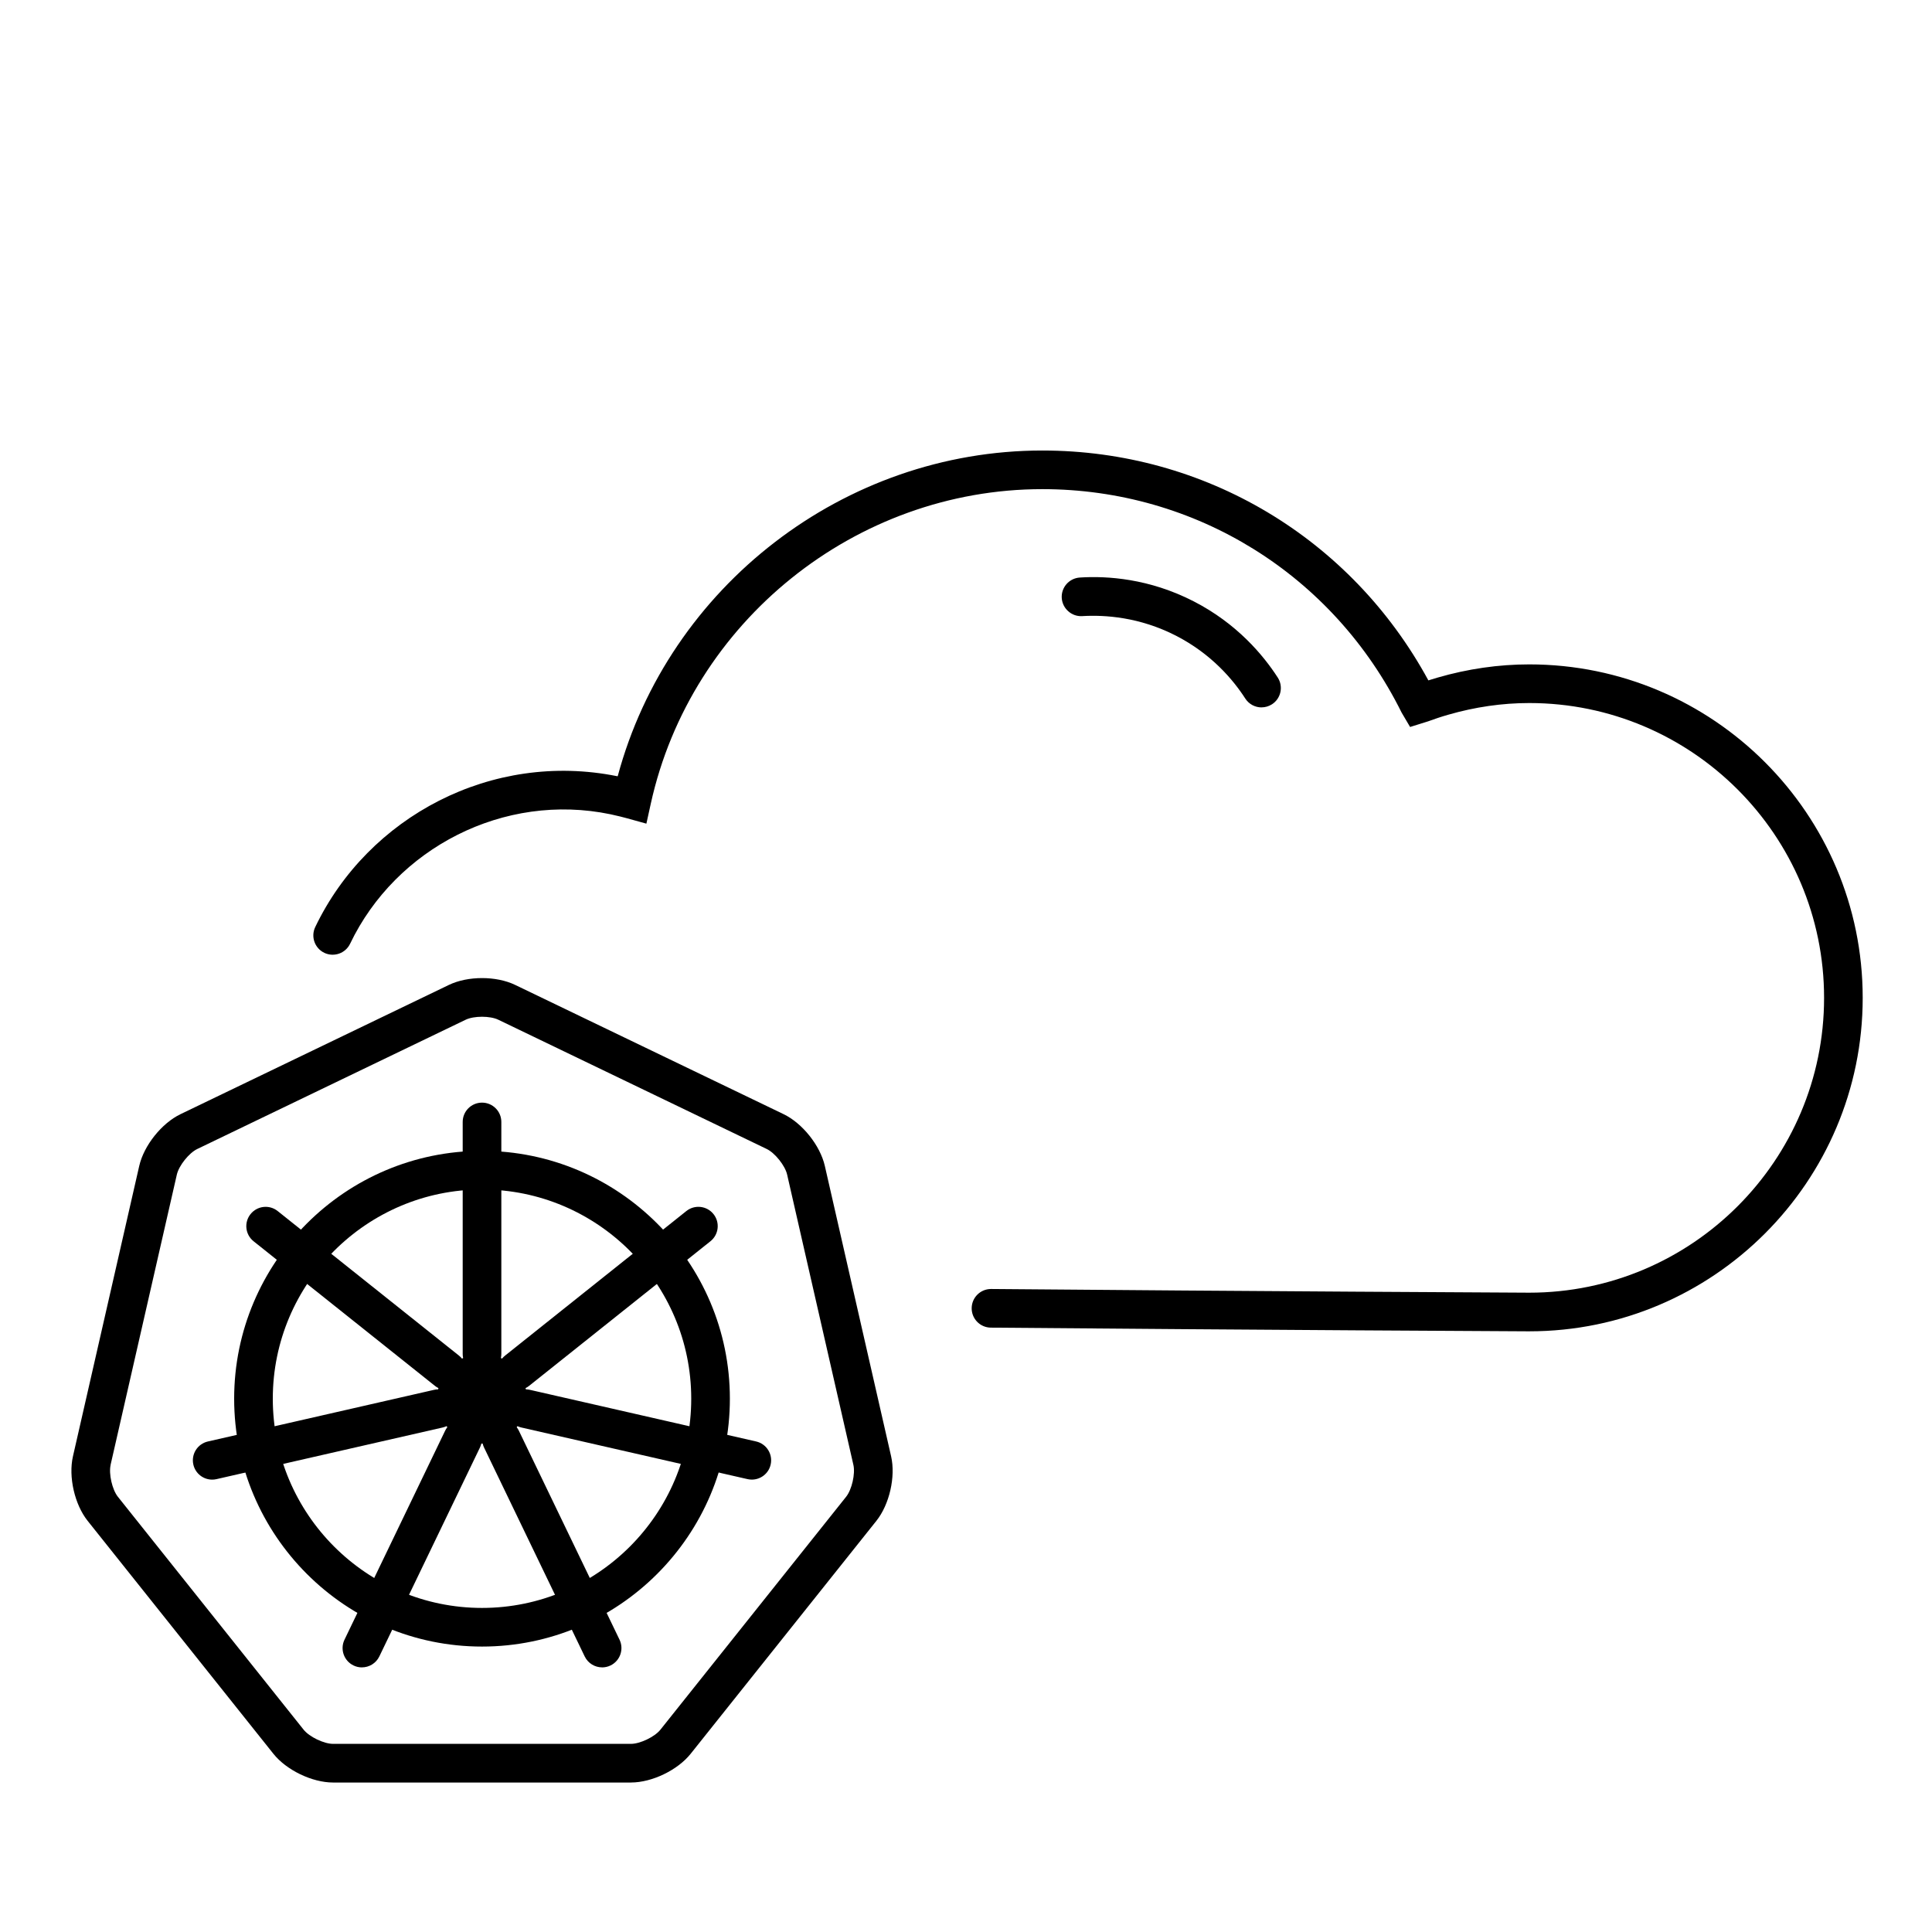
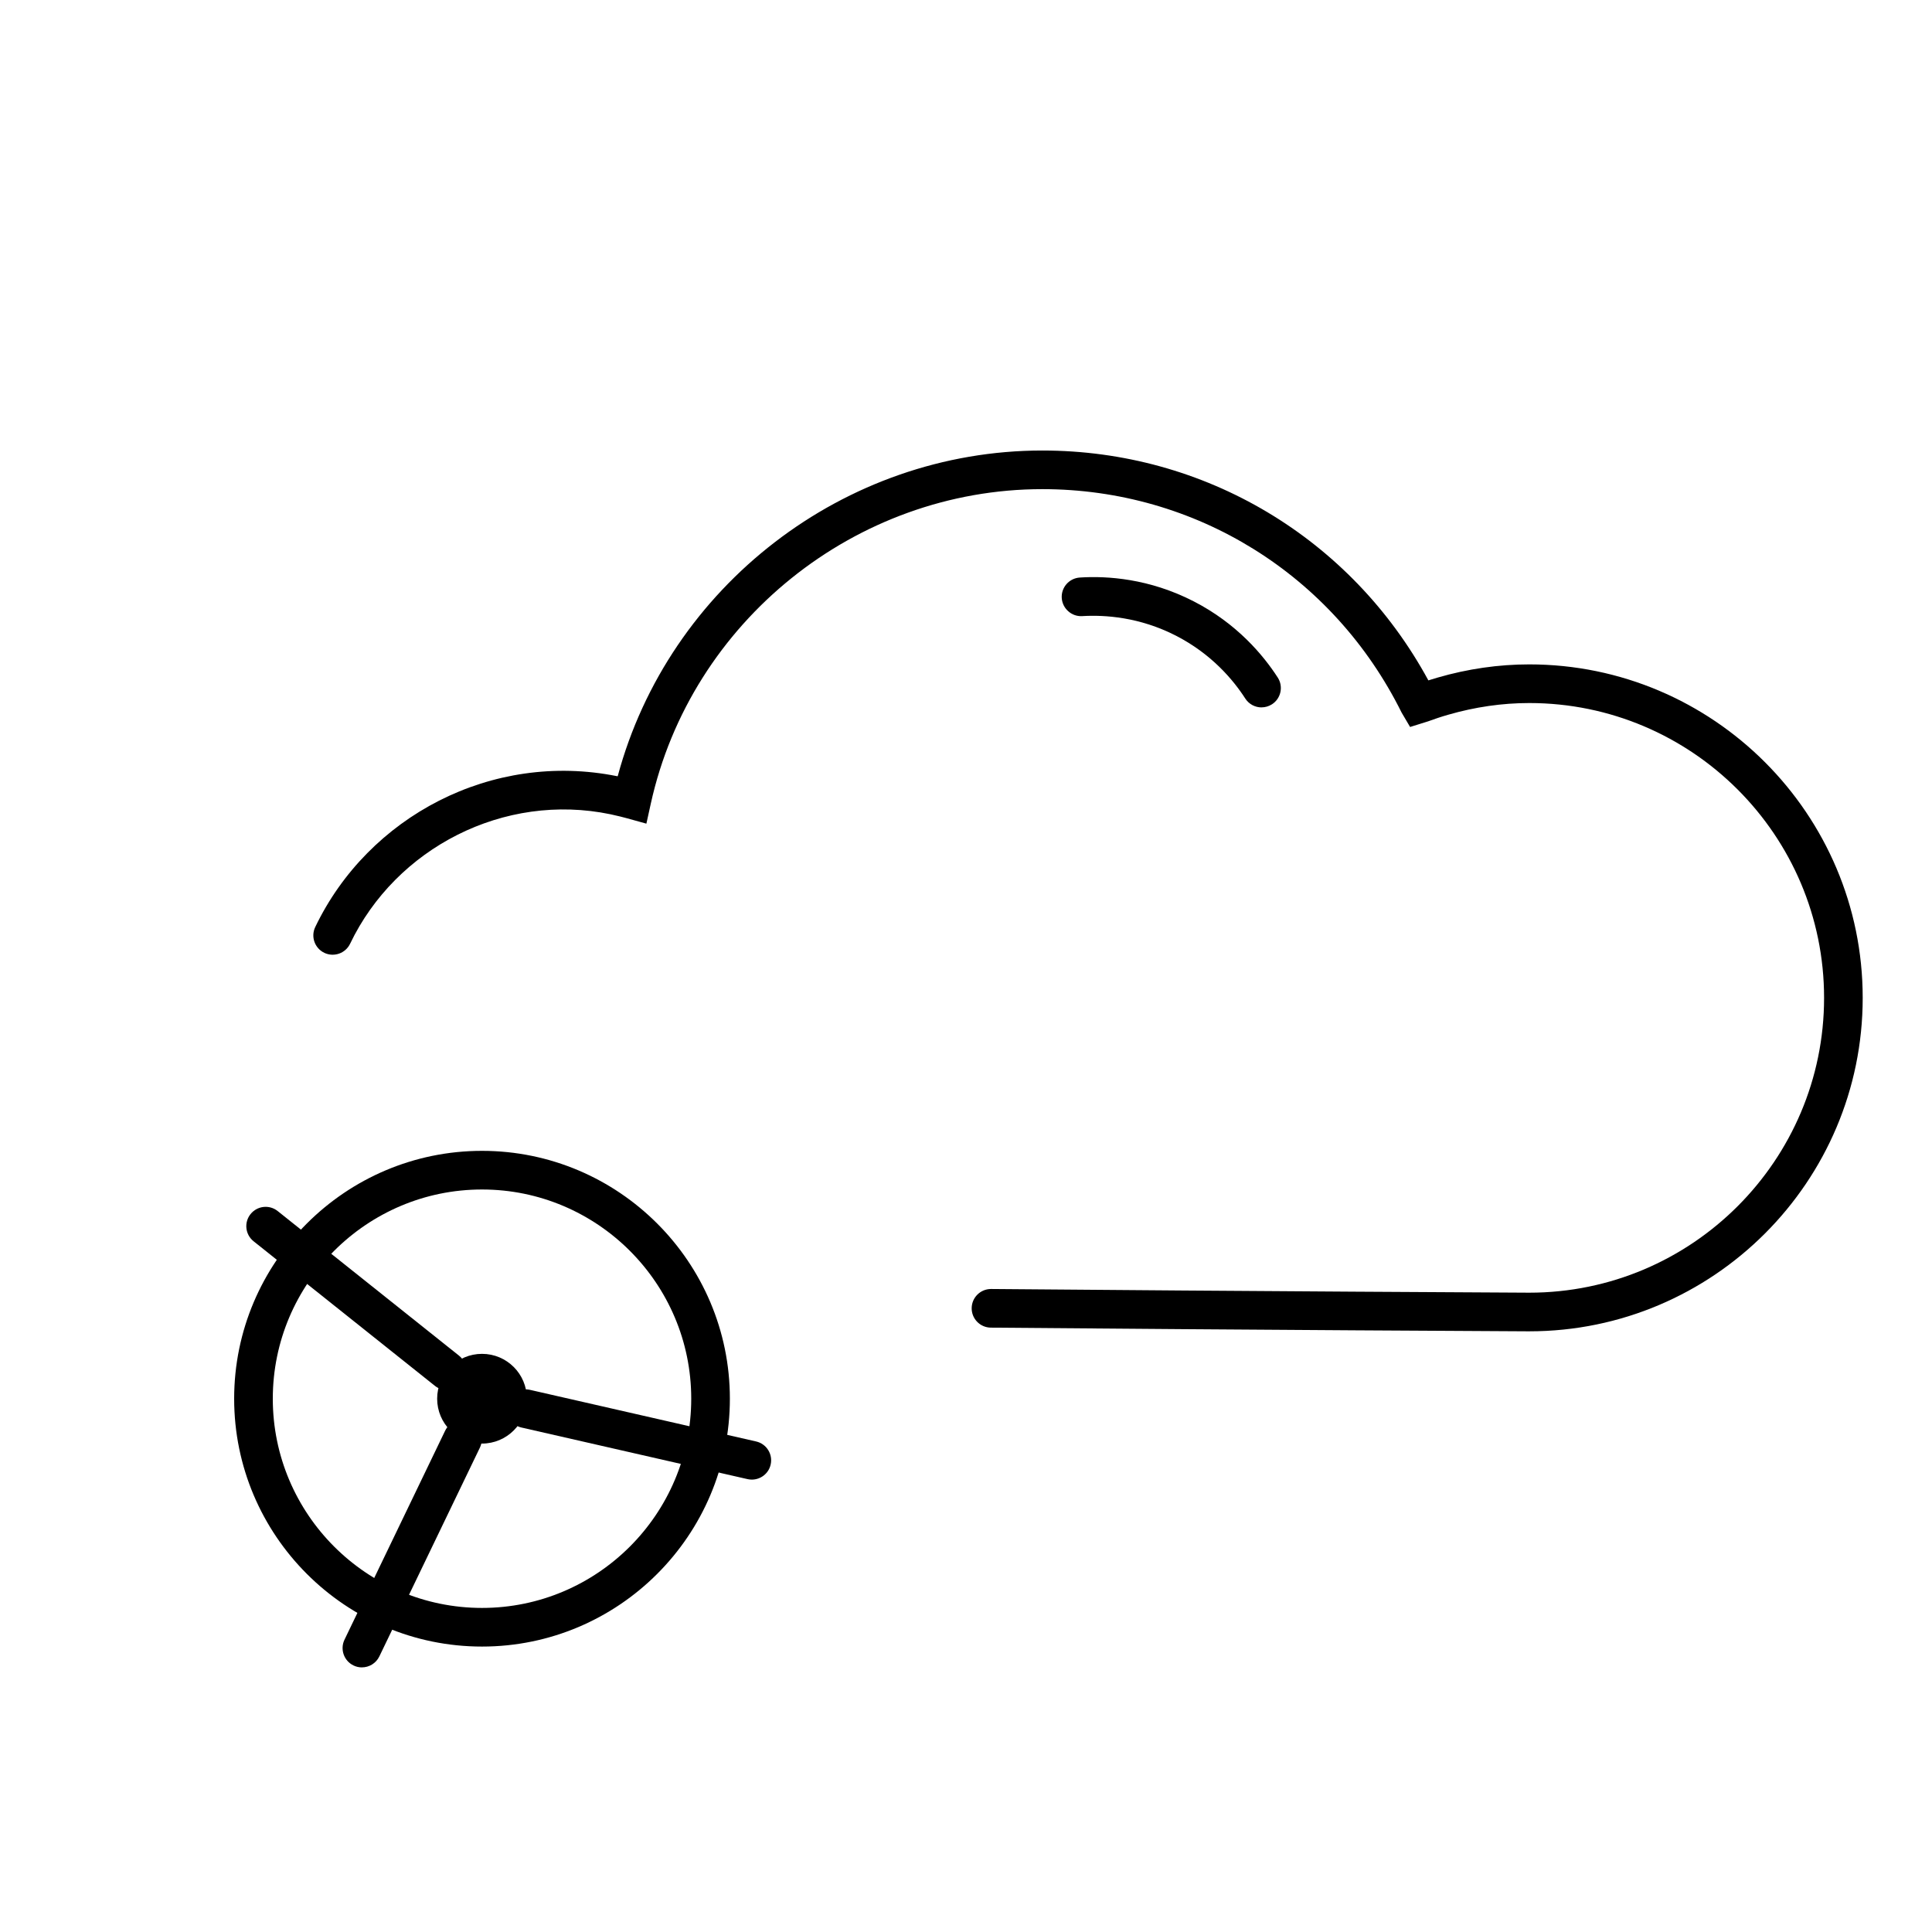
<svg xmlns="http://www.w3.org/2000/svg" viewBox="0 0 100 100" id="cloud-kubernetes">
-   <path d="M32.658,92.263h-15.418c-1.084,0-2.411-.639-3.088-1.486l-9.614-12.056c-.676-.847-1.004-2.283-.762-3.342l3.431-15.031c.241-1.057,1.16-2.209,2.138-2.68l13.891-6.689c.977-.471,2.45-.472,3.429,0l13.89,6.688c.977,.47,1.896,1.621,2.138,2.679l3.431,15.032c.242,1.058-.087,2.495-.764,3.343l-9.611,12.054c-.678,.849-2.005,1.487-3.089,1.487ZM5.726,75.824c-.105,.463,.081,1.279,.376,1.649l9.614,12.056c.295,.37,1.051,.733,1.524,.733h15.418c.474,0,1.229-.363,1.525-.734l9.611-12.054c.297-.371,.483-1.188,.378-1.65l-3.431-15.031c-.106-.462-.629-1.117-1.056-1.322l-13.891-6.689c-.428-.207-1.265-.206-1.692,0l-13.892,6.69c-.427,.205-.95,.86-1.056,1.322l-3.431,15.031Z" />
-   <path d="M24.949,71.075c-.553,0-1-.447-1-1v-12.003c0-.553,.447-1,1-1s1,.447,1,1v12.003c0,.553-.447,1-1,1Z" />
  <path d="M23.133,71.949c-.218,0-.438-.071-.622-.218l-9.385-7.483c-.433-.345-.503-.974-.159-1.405,.346-.432,.974-.504,1.405-.159l9.385,7.483c.433,.345,.503,.974,.159,1.405-.198,.248-.489,.377-.783,.377Z" />
-   <path d="M10.982,76.585c-.456,0-.868-.313-.974-.777-.123-.538,.214-1.074,.752-1.197l11.702-2.672c.536-.125,1.074,.213,1.197,.752,.123,.538-.214,1.074-.752,1.197l-11.702,2.672c-.075,.018-.149,.025-.224,.025Z" />
  <path d="M18.732,86.304c-.146,0-.293-.031-.433-.099-.498-.24-.707-.838-.468-1.335l5.208-10.814c.241-.499,.839-.706,1.335-.468,.498,.24,.707,.838,.468,1.335l-5.208,10.814c-.173,.358-.53,.566-.902,.566Z" />
-   <path d="M31.166,86.303c-.372,0-.729-.208-.902-.566l-5.209-10.813c-.239-.497-.03-1.095,.468-1.335,.498-.238,1.095-.031,1.335,.468l5.209,10.813c.239,.497,.03,1.095-.468,1.335-.14,.067-.287,.099-.433,.099Z" />
  <path d="M38.916,76.584c-.074,0-.148-.008-.224-.025l-11.702-2.671c-.538-.123-.875-.658-.752-1.197s.657-.877,1.197-.752l11.702,2.671c.538,.123,.875,.659,.752,1.197-.105,.464-.518,.777-.974,.777Z" />
-   <path d="M26.765,71.949c-.294,0-.585-.129-.783-.377-.344-.432-.273-1.061,.159-1.405l9.385-7.484c.432-.344,1.061-.273,1.405,.159,.344,.432,.273,1.061-.159,1.405l-9.385,7.484c-.184,.146-.404,.218-.622,.218Z" />
  <circle cx="24.949" cy="72.397" r="2.322" />
  <path d="M24.949,85.226c-7.074,0-12.829-5.755-12.829-12.829s5.755-12.829,12.829-12.829,12.829,5.755,12.829,12.829-5.755,12.829-12.829,12.829Zm0-23.658c-5.971,0-10.829,4.858-10.829,10.829s4.858,10.829,10.829,10.829,10.829-4.858,10.829-10.829-4.858-10.829-10.829-10.829Z" />
  <g>
    <path d="M79.153,68.909c-.272,0-14.543-.075-27.868-.191-.552-.005-.996-.456-.991-1.009,.005-.549,.452-.991,1-.991h.009c13.318,.116,27.578,.191,27.851,.191,8.414,0,15.26-6.846,15.26-15.26s-6.846-15.26-15.26-15.26c-1.396,0-2.807,.204-4.193,.605-.362,.103-.71,.221-1.053,.346l-.922,.288-.438-.743c-3.538-7.135-10.664-11.567-18.597-11.567-9.665,0-18.188,6.849-20.267,16.283l-.227,1.031-1.018-.282c-.229-.064-.462-.118-.696-.17l-.139-.032c-5.524-1.151-11.112,1.747-13.483,6.7-.238,.498-.837,.708-1.334,.471-.498-.239-.709-.836-.471-1.334,2.749-5.736,9.15-9.107,15.611-7.812l.045,.006c2.641-9.829,11.723-16.86,21.978-16.86,8.405,0,15.982,4.536,19.982,11.898,.159-.051,.318-.1,.479-.145,1.56-.452,3.157-.683,4.742-.683,9.517,0,17.26,7.743,17.26,17.26s-7.743,17.26-17.26,17.26Z" />
    <path d="M65.298,36.615c-.328,0-.65-.161-.842-.458-.62-.963-1.747-2.309-3.589-3.254-1.889-.968-3.679-1.083-4.851-1.013-.544,.035-1.024-.386-1.06-.937-.034-.551,.385-1.025,.937-1.06,1.417-.092,3.594,.053,5.886,1.229,2.236,1.147,3.604,2.781,4.358,3.949,.299,.464,.165,1.083-.299,1.383-.168,.107-.355,.159-.541,.159Z" />
  </g>
</svg>